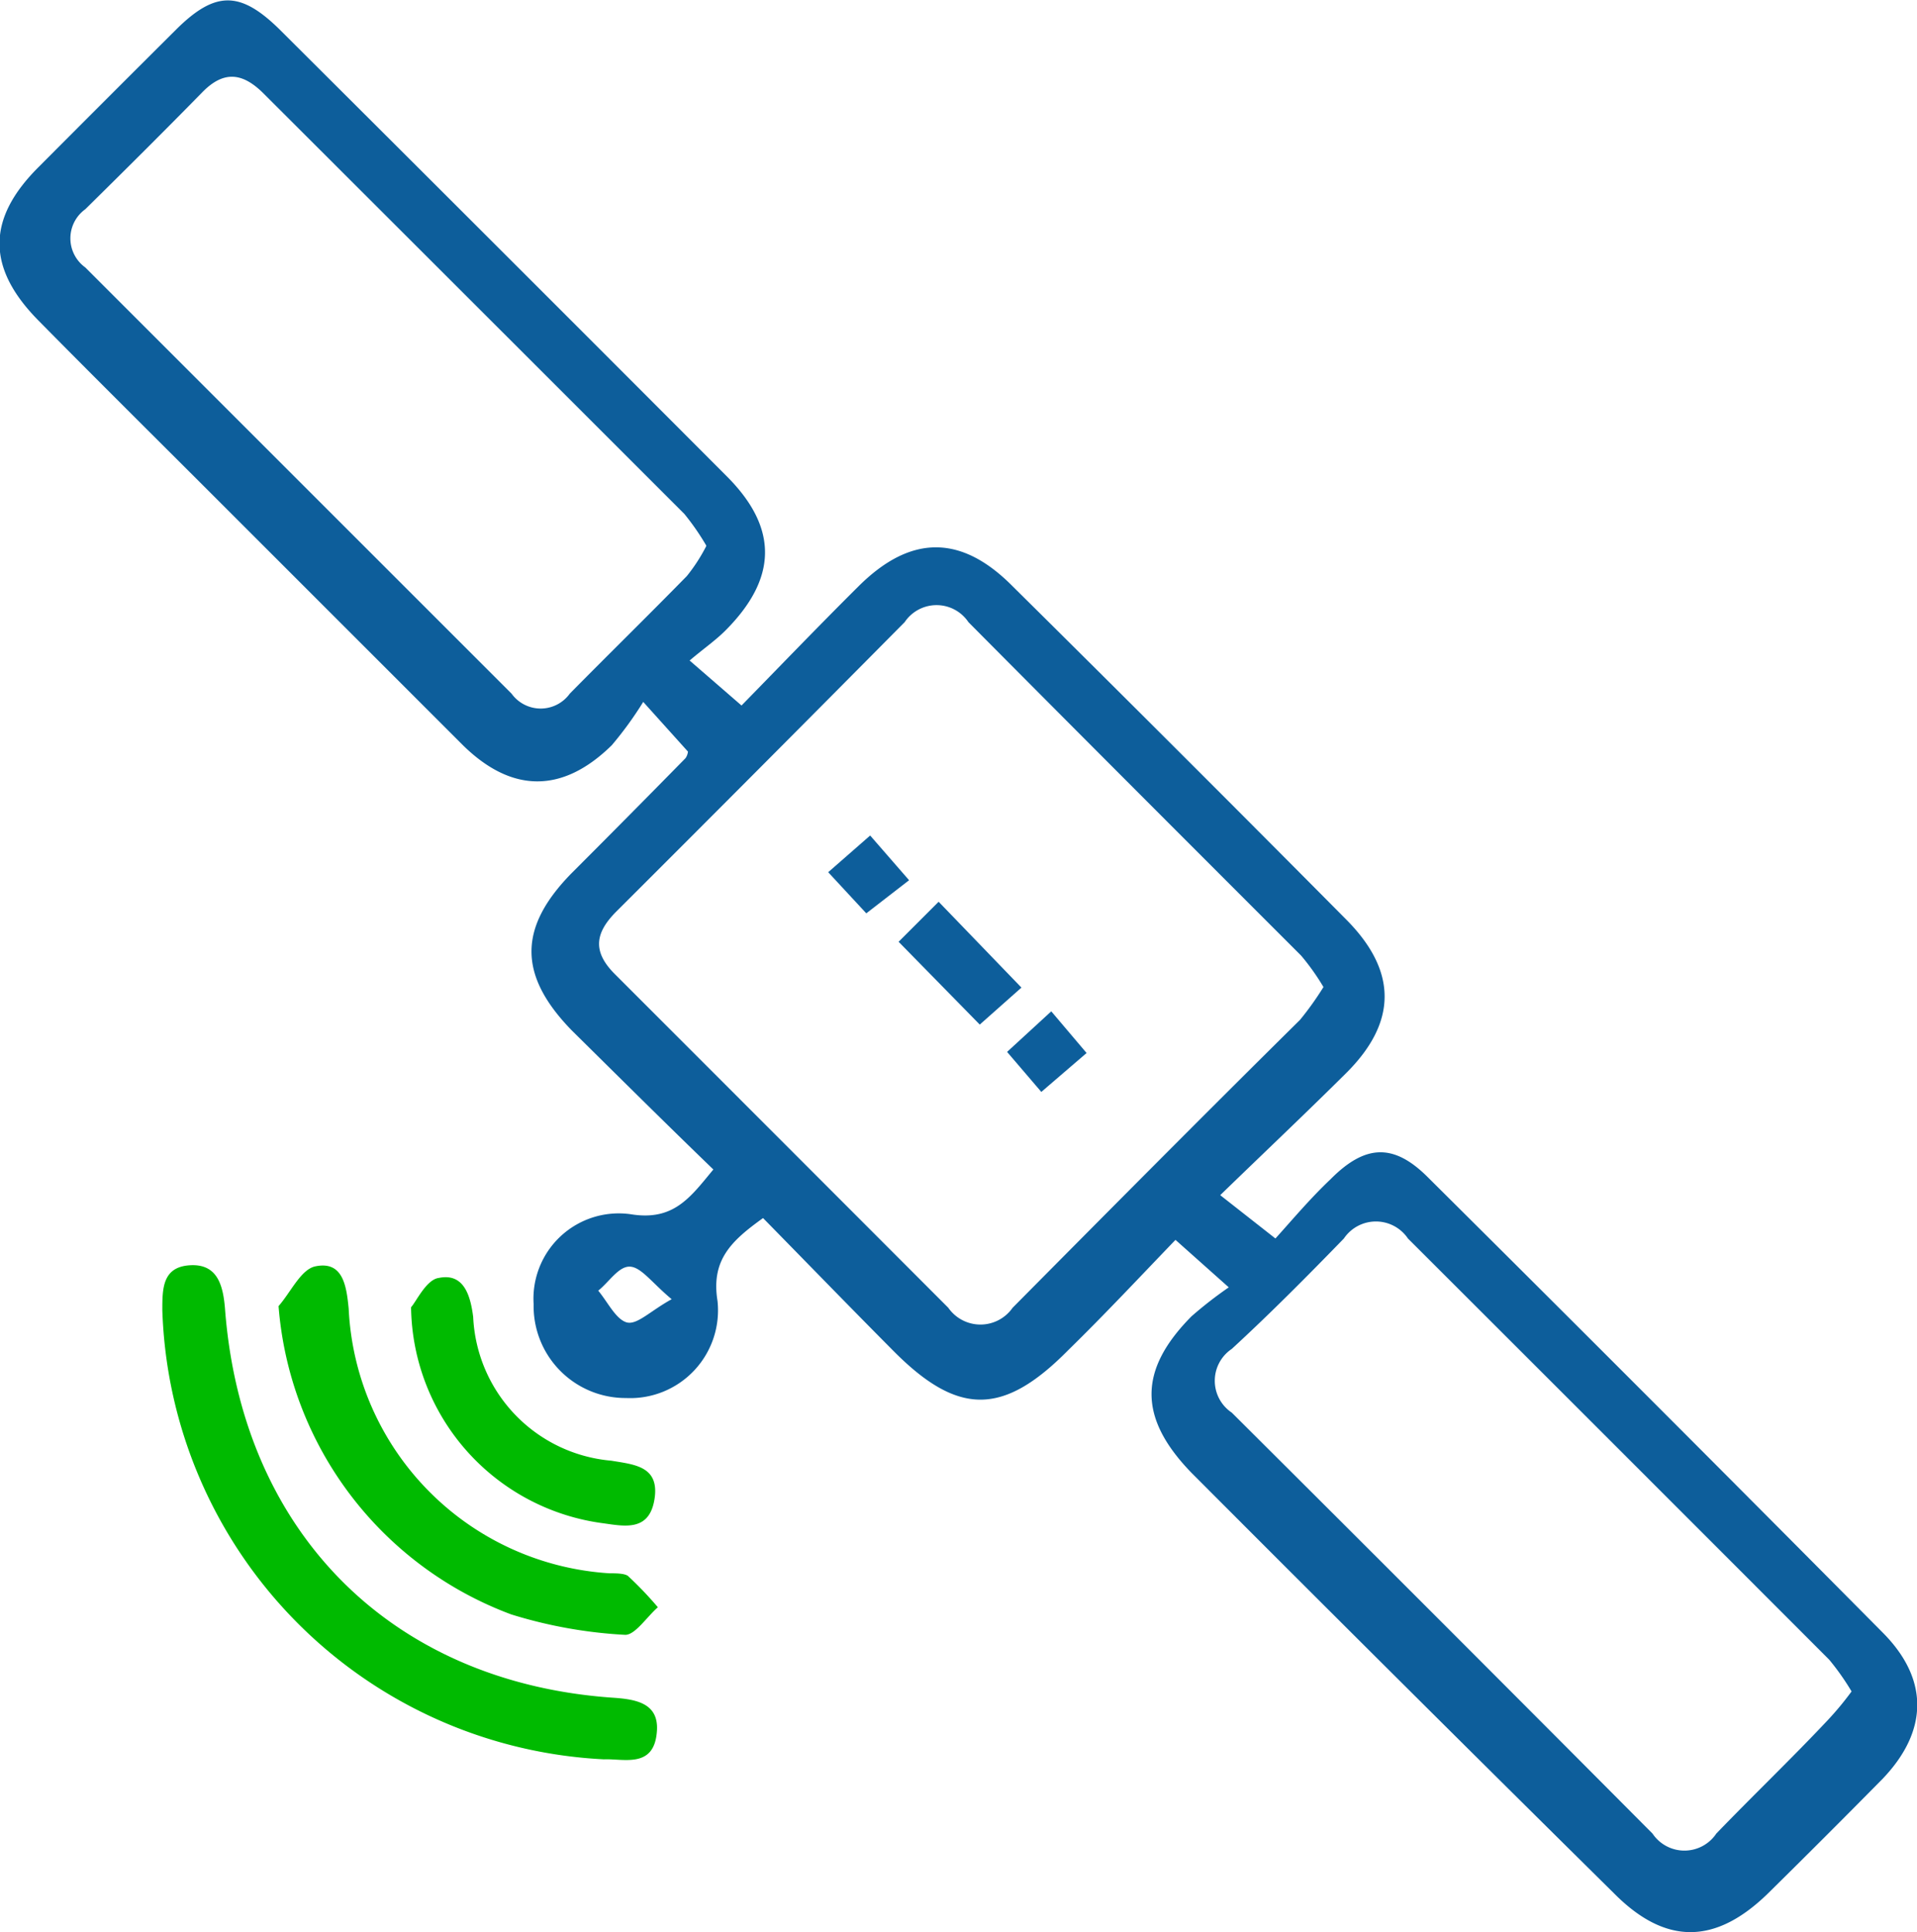
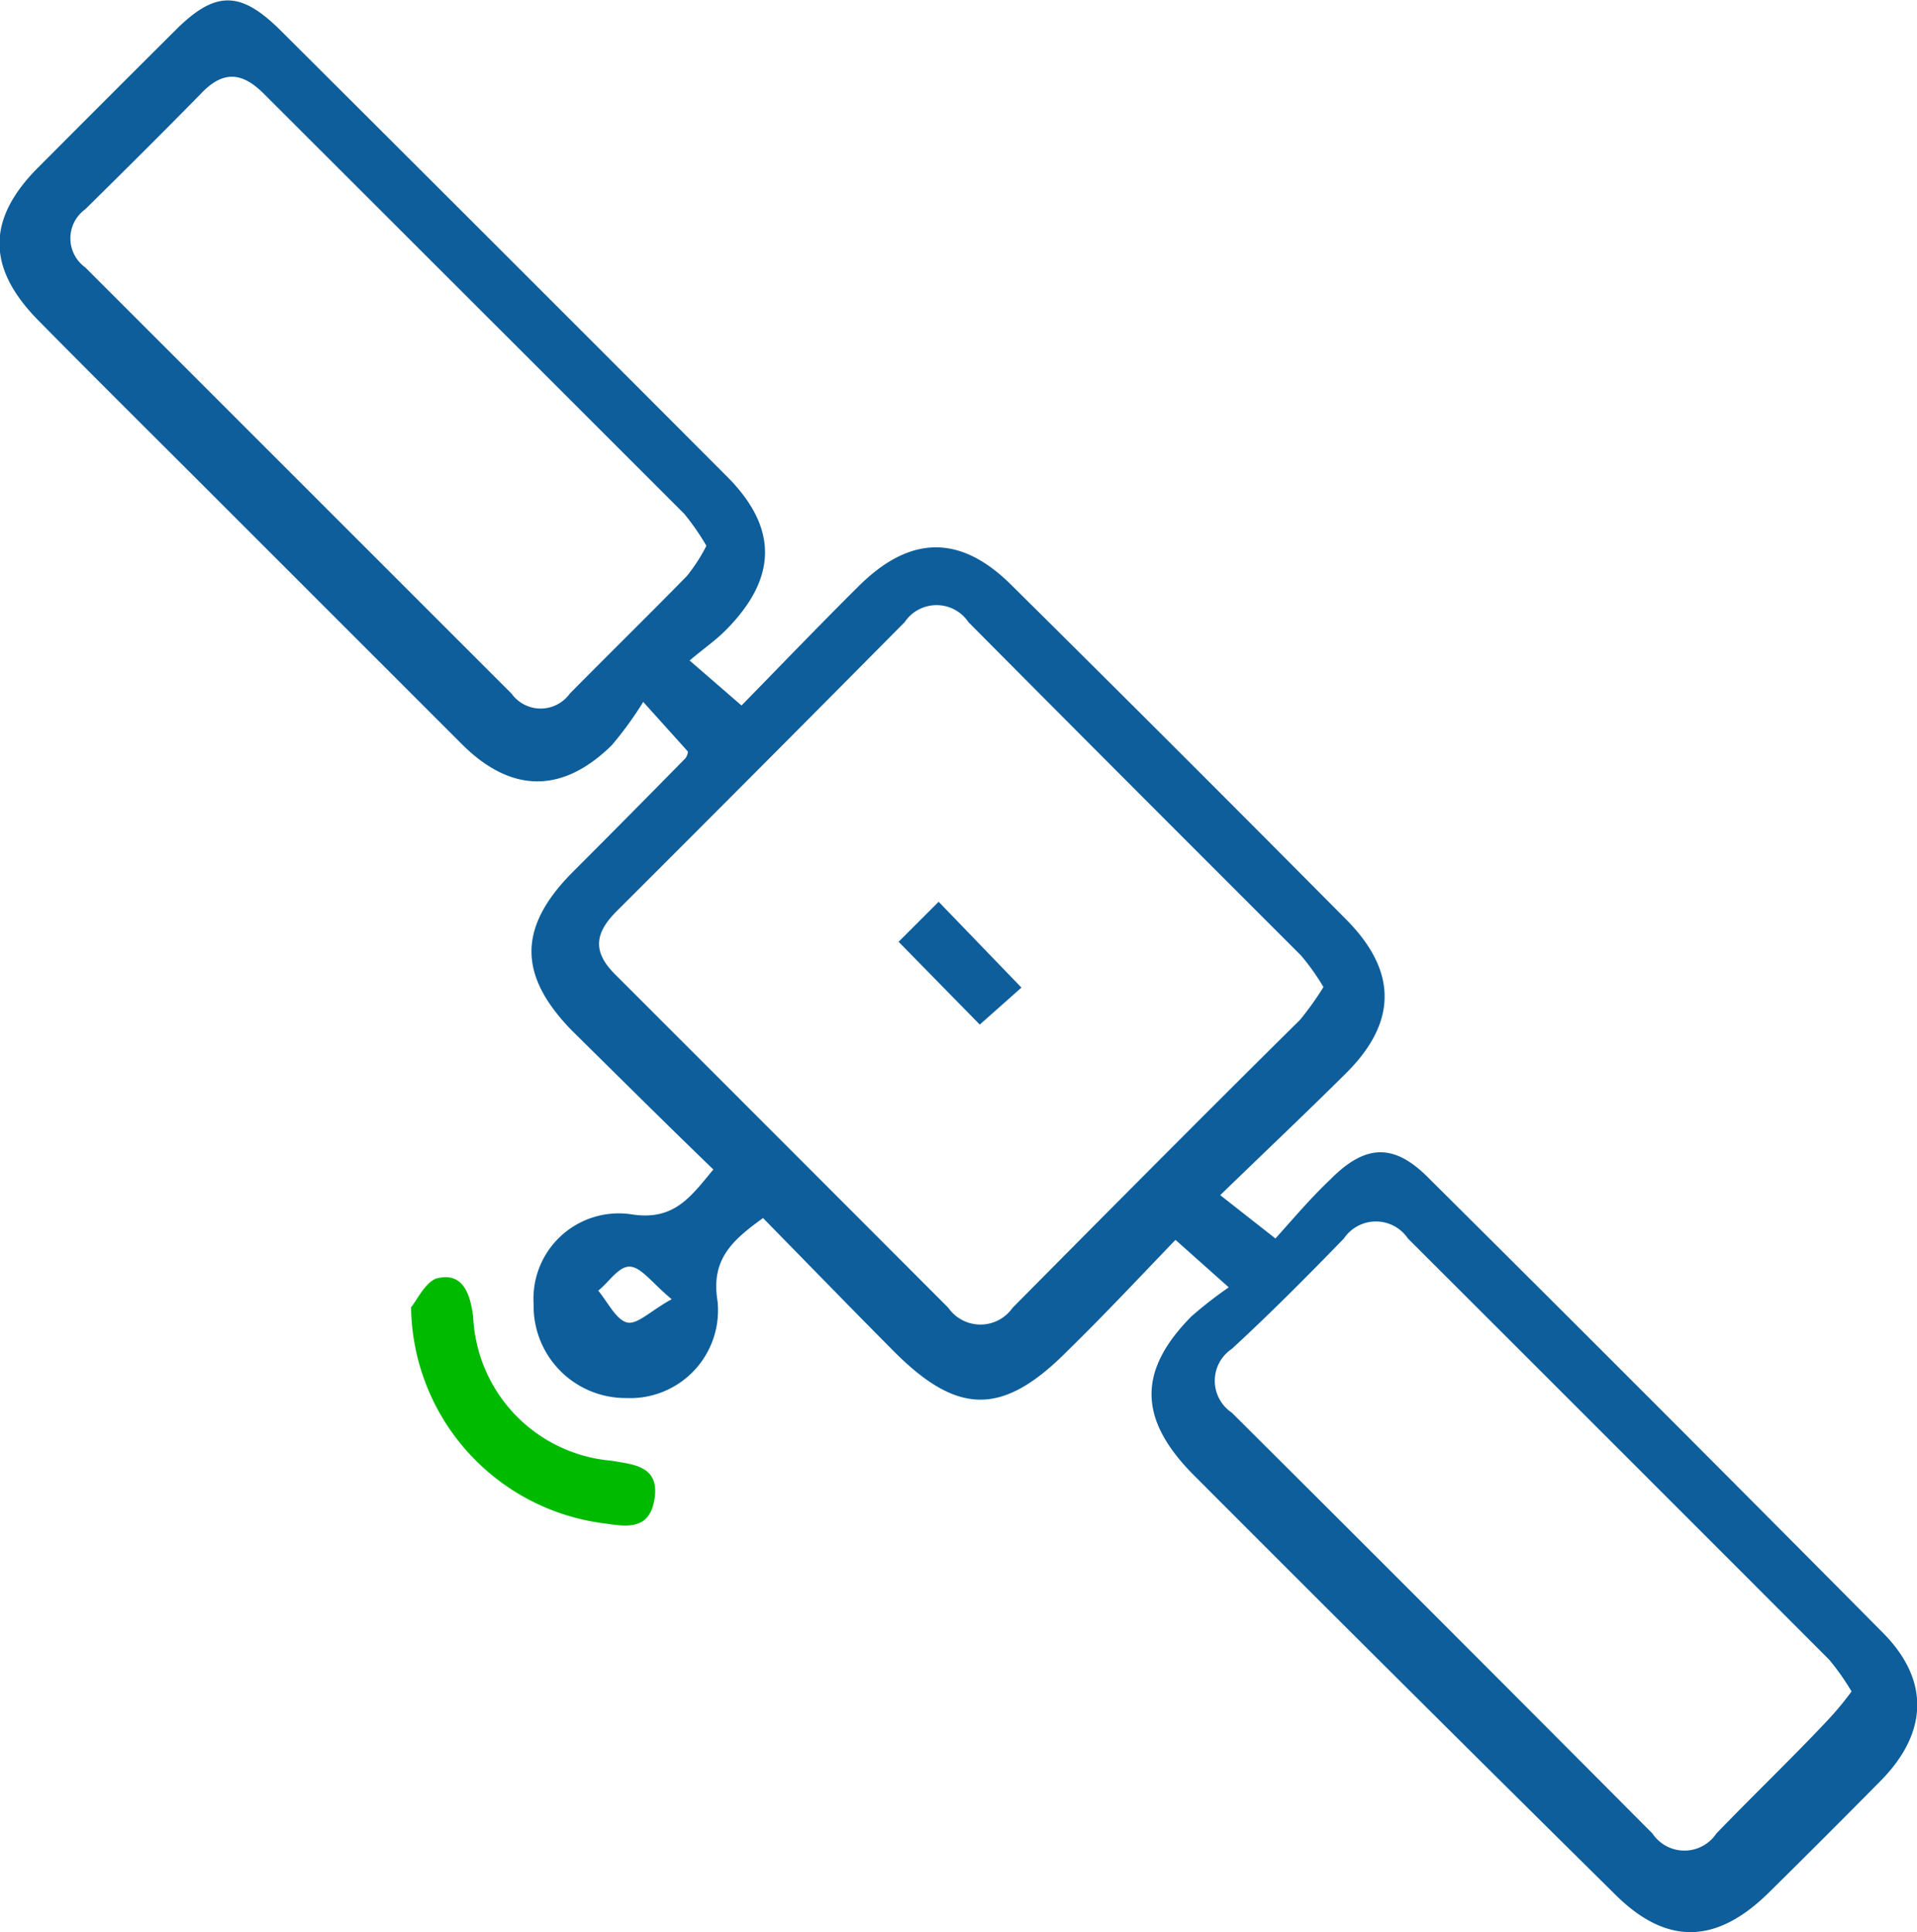
<svg xmlns="http://www.w3.org/2000/svg" viewBox="0 0 69.44 70">
  <defs>
    <style>.cls-1{fill:#0d5e9b;}.cls-2{fill:#00ba00;}</style>
  </defs>
  <g id="Capa_2" data-name="Capa 2">
    <g id="Capa_1-2" data-name="Capa 1">
      <path class="cls-1" d="M44.51,46.64l-1.93-1.72c-1.27,1.32-2.56,2.7-3.89,4-2.36,2.39-4,2.38-6.35,0-1.57-1.58-3.12-3.18-4.7-4.79-1.14.82-1.89,1.51-1.65,3a3.18,3.18,0,0,1-3.31,3.52,3.33,3.33,0,0,1-3.35-3.4,3.09,3.09,0,0,1,3.51-3.26c1.57.26,2.17-.62,3-1.62C24.12,40.71,22.4,39,20.7,37.32c-1.94-2-1.92-3.72,0-5.68q2.07-2.07,4.13-4.17a.5.5,0,0,0,.09-.24l-1.62-1.8A13,13,0,0,1,22.16,27c-1.77,1.74-3.61,1.75-5.39,0-3-3-6-6-9-9-2.13-2.13-4.26-4.24-6.37-6.38-1.89-1.91-1.89-3.69,0-5.57q2.51-2.52,5-5c1.4-1.38,2.3-1.38,3.71,0q8.13,8.1,16.23,16.22c1.86,1.87,1.82,3.69-.07,5.58-.35.35-.77.64-1.29,1.08l1.88,1.63c1.38-1.41,2.79-2.88,4.24-4.32,1.88-1.87,3.71-1.89,5.58,0q6.06,6,12.08,12.07c1.86,1.87,1.86,3.72,0,5.57-1.45,1.44-2.93,2.84-4.56,4.42l2,1.57c.58-.64,1.24-1.43,2-2.15,1.26-1.27,2.29-1.3,3.52-.07Q60,50.88,68.2,59.15c1.69,1.7,1.64,3.57,0,5.29-1.37,1.39-2.76,2.78-4.15,4.15-1.91,1.87-3.72,1.89-5.59,0Q50.78,61,43.16,53.36c-1.94-2-1.92-3.73,0-5.67A14.84,14.84,0,0,1,44.51,46.64Zm3.43-10.88a8.39,8.39,0,0,0-.81-1.14c-4-4-8-8-12.05-12.08a1.39,1.39,0,0,0-2.31,0Q27.58,27.78,22.35,33c-.81.8-.9,1.48-.06,2.31q6,6,12.06,12.07a1.42,1.42,0,0,0,2.33,0c3.46-3.49,6.94-7,10.41-10.43A11.11,11.11,0,0,0,47.94,35.76Zm-22.36-16a9,9,0,0,0-.79-1.14Q17.17,11,9.55,3.39c-.75-.75-1.43-.85-2.21-.06C5.94,4.76,4.52,6.17,3.09,7.58a1.3,1.3,0,0,0,0,2.11L18.53,25.13a1.3,1.3,0,0,0,2.11,0c1.41-1.43,2.84-2.83,4.24-4.26A6.28,6.28,0,0,0,25.58,19.79ZM67.07,61.28a9.08,9.08,0,0,0-.81-1.15Q58.64,52.5,51,44.87a1.4,1.4,0,0,0-2.32,0c-1.33,1.37-2.68,2.73-4.06,4a1.39,1.39,0,0,0,0,2.31q7.64,7.61,15.24,15.25a1.39,1.39,0,0,0,2.31,0c1.33-1.38,2.71-2.7,4-4.07A11.24,11.24,0,0,0,67.07,61.28ZM24.33,47.07c-.72-.6-1.1-1.16-1.51-1.18s-.76.56-1.15.87c.34.41.62,1,1,1.14S23.53,47.51,24.33,47.07Z" />
-       <path class="cls-2" d="M21.88,63.74a16.84,16.84,0,0,1-16-16.27c0-.78,0-1.57,1-1.63s1.2.73,1.27,1.57c.61,8.12,6.05,13.56,14.09,14.1.85.06,1.66.22,1.55,1.27C23.67,64.07,22.59,63.71,21.88,63.74Z" />
-       <path class="cls-2" d="M10.09,47.32c.44-.5.81-1.33,1.33-1.44,1-.21,1.13.7,1.21,1.53A10.09,10.09,0,0,0,22.08,57c.22,0,.52,0,.66.09a13.08,13.08,0,0,1,1.09,1.14c-.4.35-.82,1-1.18,1a16.89,16.89,0,0,1-4.13-.74A13,13,0,0,1,10.09,47.32Z" />
      <path class="cls-2" d="M14.89,47.36c.18-.19.55-1,1-1.06.91-.19,1.15.63,1.25,1.41a5.48,5.48,0,0,0,5,5.21c.84.14,1.75.2,1.57,1.38s-1.06,1-1.84.89A8,8,0,0,1,14.89,47.36Z" />
      <path class="cls-1" d="M35.49,37.12l-2.94-3L34,32.67,37,35.78Z" />
-       <path class="cls-1" d="M32.93,31.89l-1.55,1.2L30,31.6l1.52-1.33Z" />
-       <path class="cls-1" d="M37.72,39.56l-1.24-1.45,1.6-1.47,1.28,1.51Z" />
    </g>
  </g>
</svg>